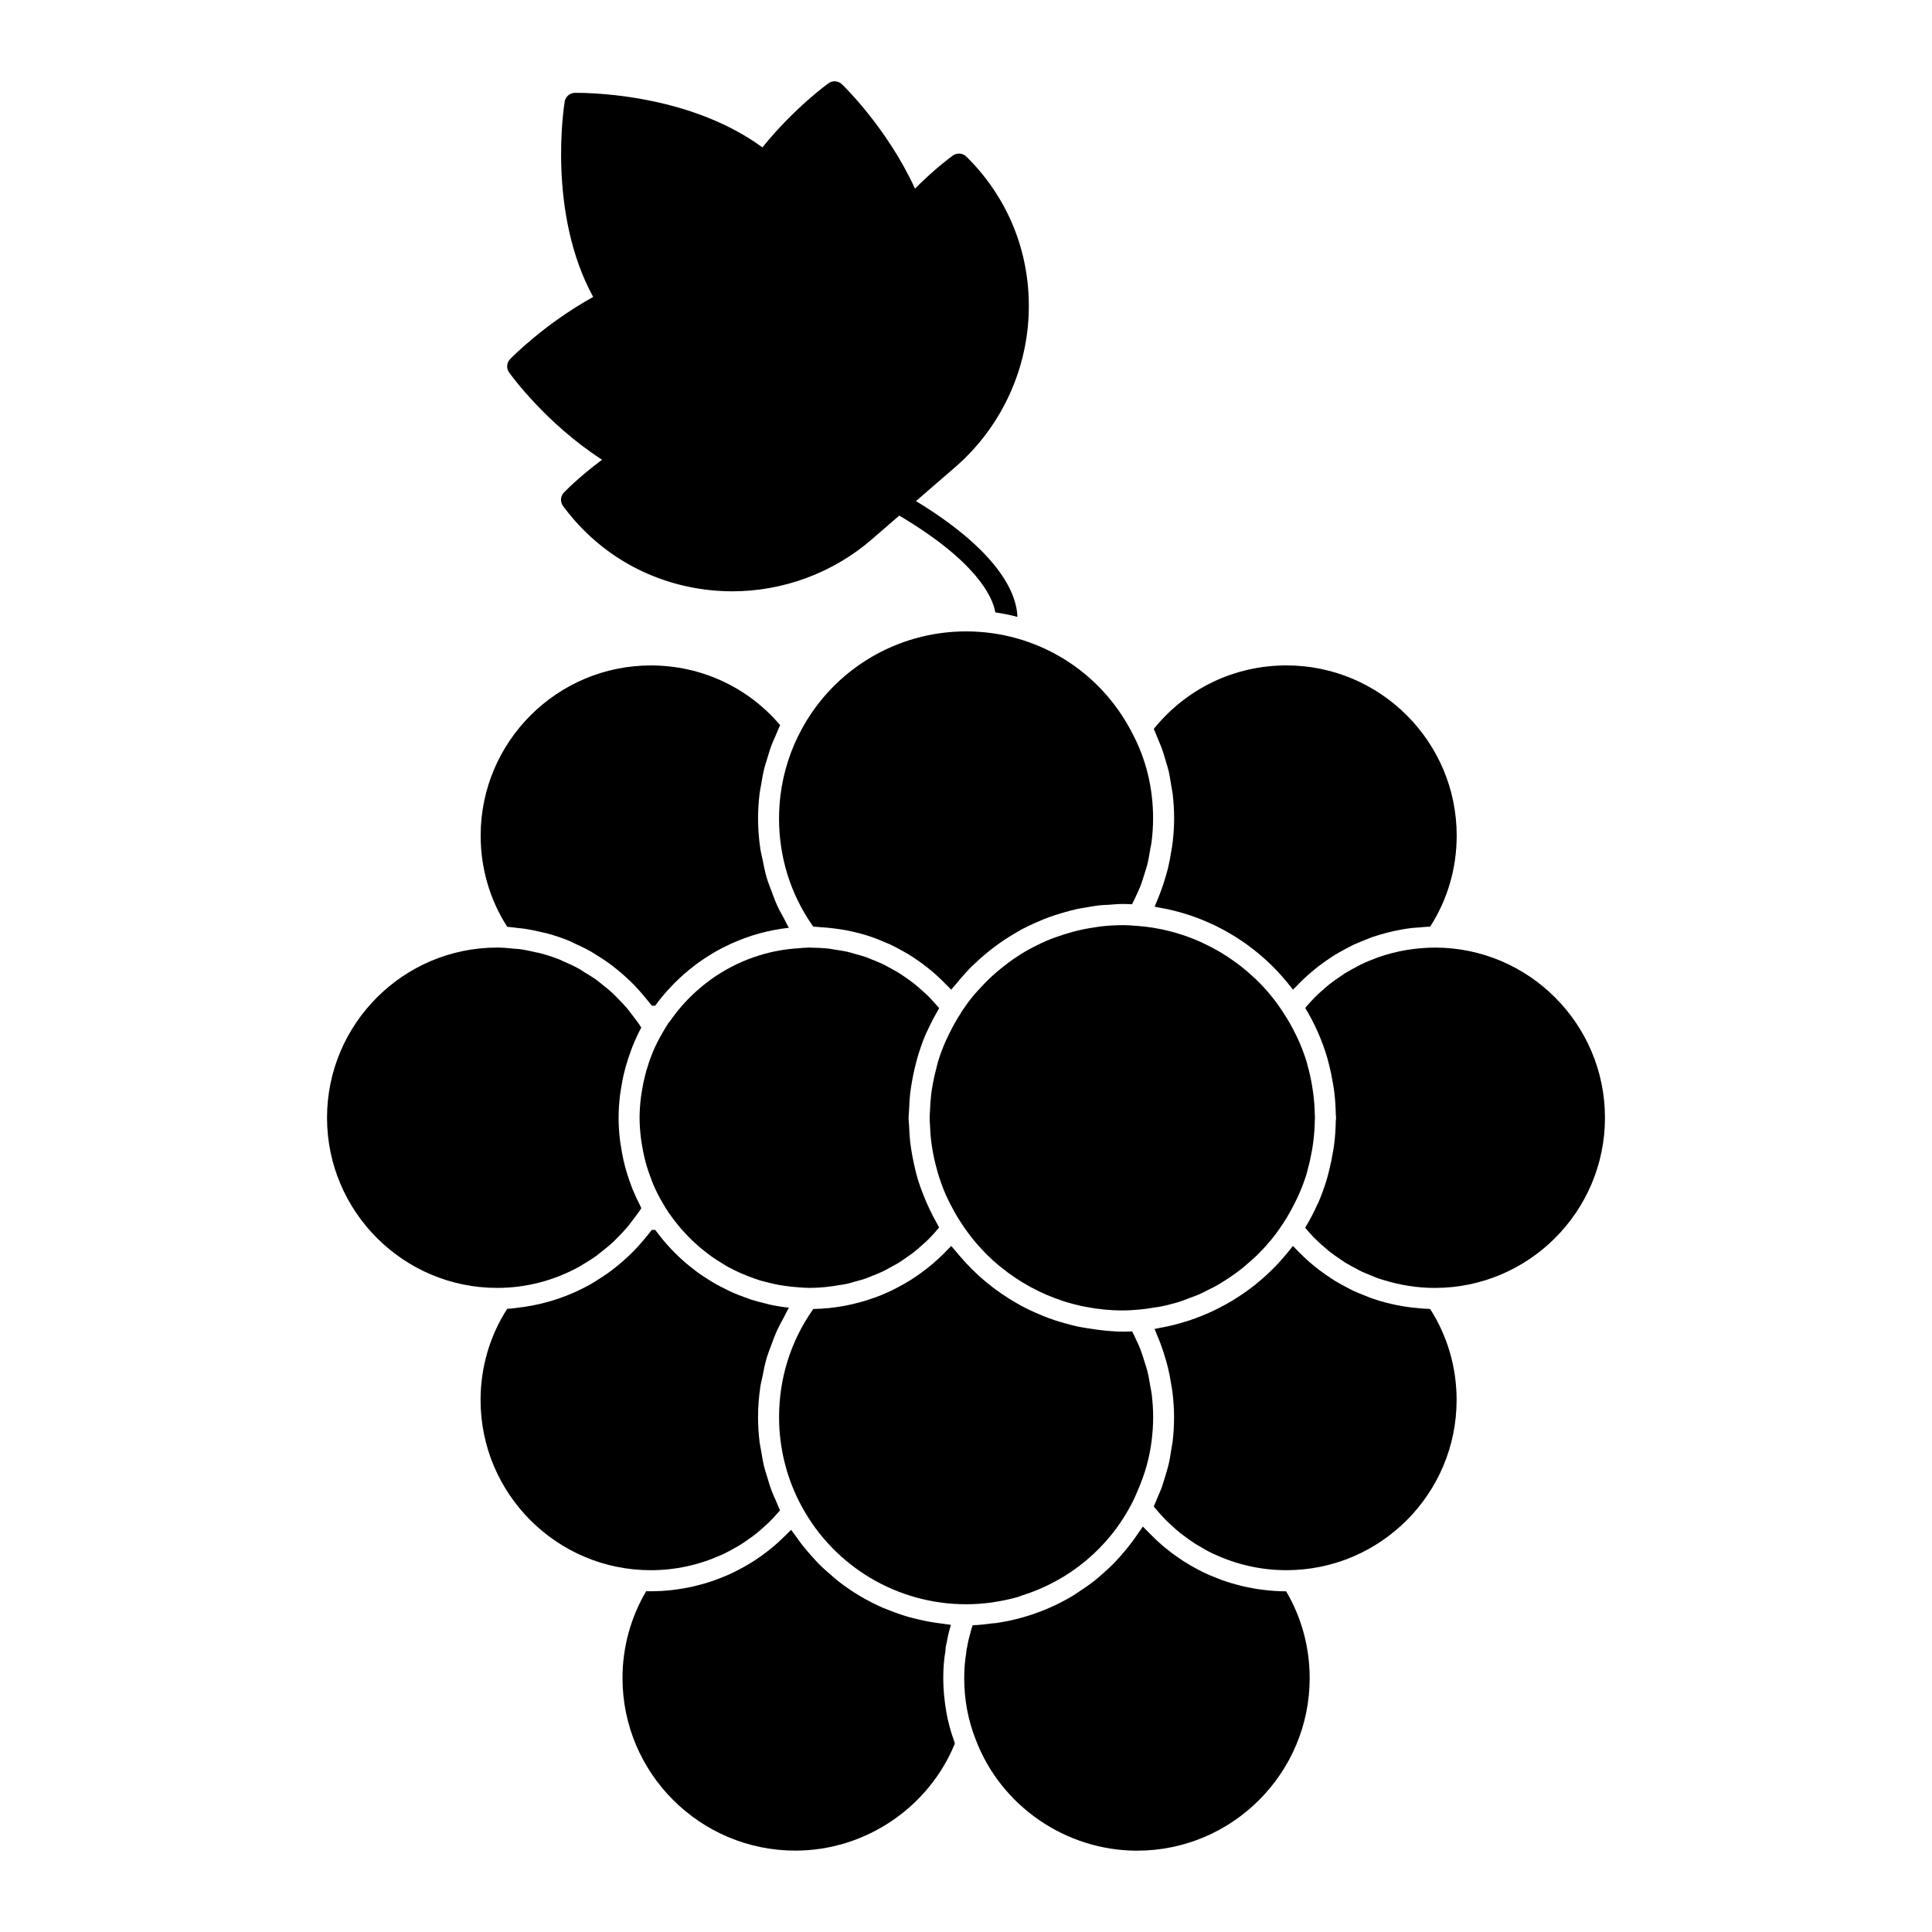
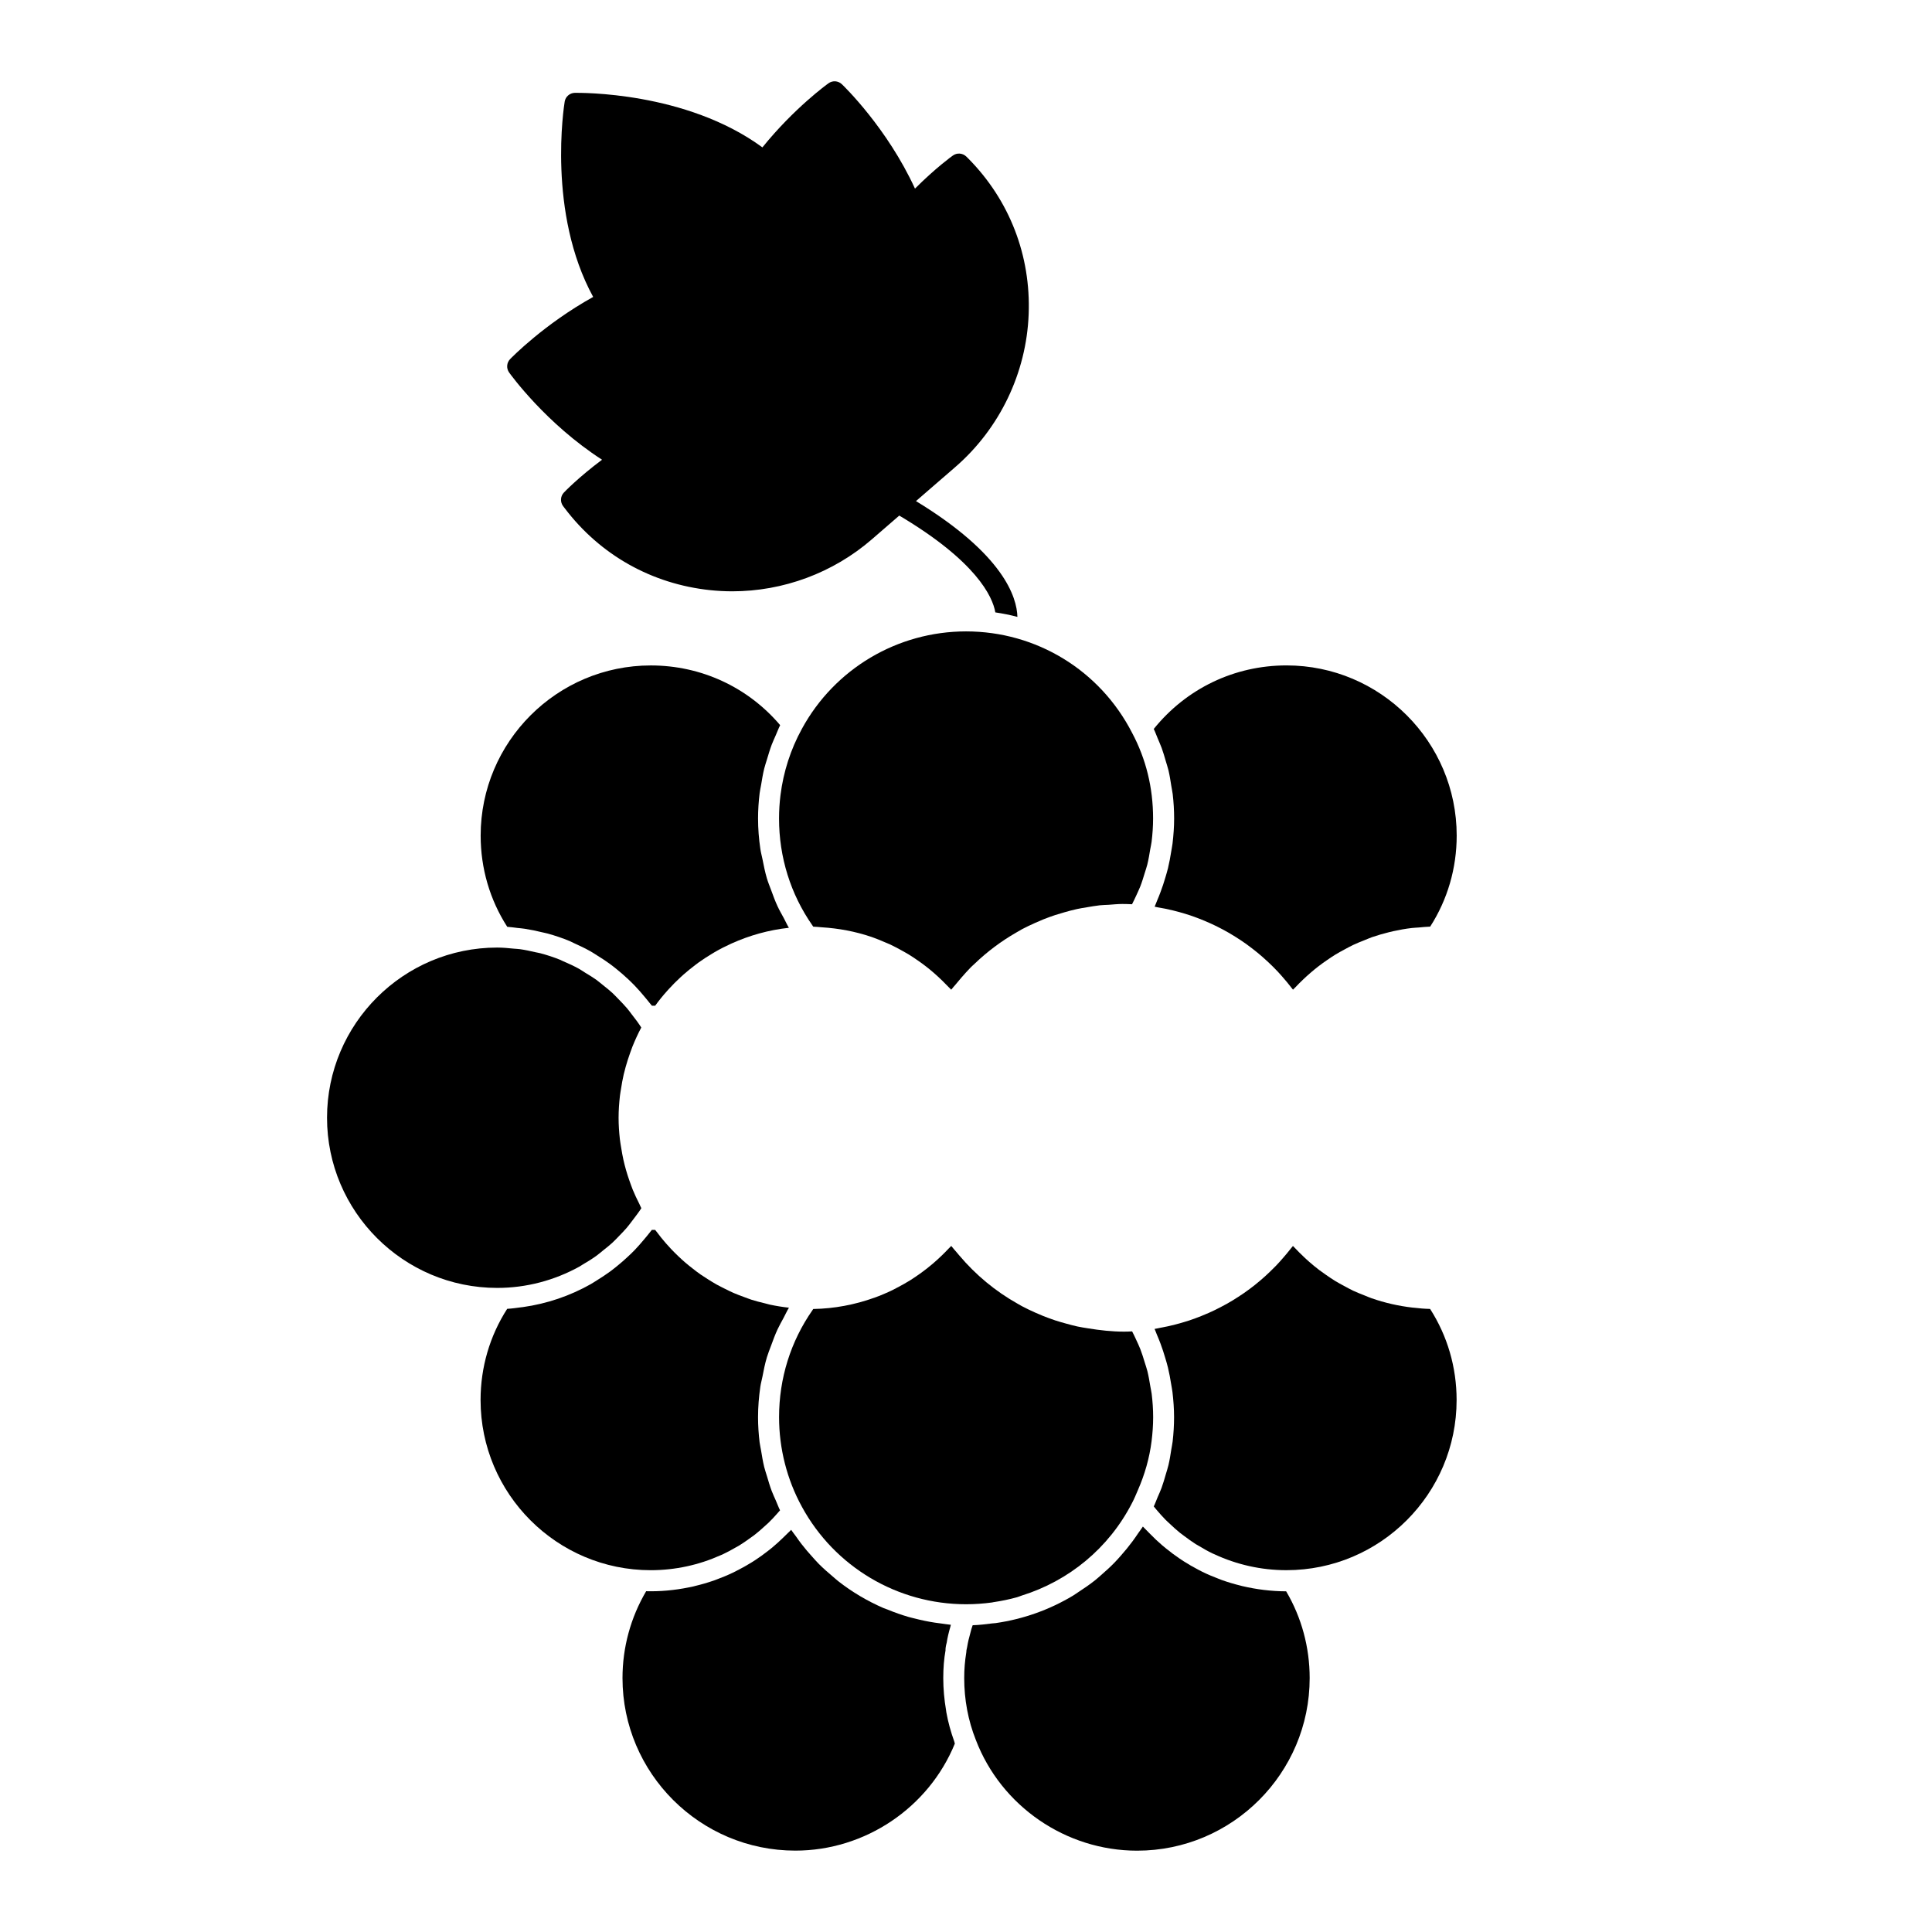
<svg xmlns="http://www.w3.org/2000/svg" fill="#000000" width="800px" height="800px" version="1.1" viewBox="144 144 512 512">
  <g>
-     <path d="m456.61 488.96c0.816-0.25 1.594-0.586 2.387-0.875 0.891-0.332 1.785-0.645 2.652-1.016 0.844-0.371 1.66-0.785 2.473-1.199 0.777-0.387 1.555-0.77 2.312-1.199 0.816-0.461 1.609-0.957 2.402-1.461 0.719-0.453 1.422-0.934 2.117-1.43 0.758-0.535 1.496-1.082 2.223-1.66 0.719-0.578 1.406-1.184 2.098-1.801 0.621-0.547 1.254-1.09 1.852-1.676 1.148-1.133 2.254-2.312 3.289-3.555 0.082-0.09 0.164-0.172 0.246-0.258 1.23-1.496 2.379-3.066 3.438-4.711 1.23-1.852 2.289-3.793 3.254-5.766 0.199-0.406 0.406-0.809 0.594-1.215 0.891-1.949 1.668-3.949 2.297-5.992 0.141-0.465 0.23-0.949 0.363-1.414 0.445-1.613 0.801-3.246 1.09-4.906 0.117-0.734 0.246-1.469 0.332-2.207 0.238-1.836 0.379-3.703 0.406-5.578 0.008-0.273 0.043-0.547 0.043-0.828 0-0.273-0.035-0.539-0.043-0.816-0.031-1.883-0.172-3.75-0.406-5.602-0.09-0.719-0.207-1.43-0.324-2.148-0.297-1.727-0.668-3.438-1.141-5.121-0.109-0.379-0.176-0.77-0.297-1.148-0.66-2.148-1.469-4.246-2.414-6.281-0.098-0.215-0.215-0.438-0.32-0.652-1-2.082-2.125-4.113-3.422-6.047-0.016-0.016-0.008-0.035-0.023-0.051-2.066-3.223-4.504-6.164-7.223-8.793-0.246-0.246-0.512-0.465-0.77-0.703-1.066-0.992-2.172-1.949-3.32-2.844-0.406-0.312-0.816-0.609-1.223-0.91-1.098-0.801-2.215-1.555-3.363-2.273-0.414-0.25-0.828-0.512-1.254-0.754-1.289-0.75-2.609-1.43-3.957-2.059-0.297-0.141-0.586-0.297-0.891-0.43-5.207-2.312-10.824-3.769-16.609-4.199-1.34-0.109-2.684-0.207-4.047-0.207-1.965 0.016-3.91 0.125-5.824 0.355-0.348 0.035-0.688 0.109-1.039 0.156-1.695 0.238-3.371 0.539-5.008 0.934-0.43 0.105-0.852 0.215-1.273 0.332-1.539 0.406-3.047 0.891-4.527 1.43-0.438 0.164-0.883 0.312-1.312 0.48-1.602 0.645-3.156 1.363-4.684 2.156-0.395 0.215-0.793 0.422-1.184 0.645-1.398 0.77-2.75 1.621-4.066 2.527-0.762 0.527-1.488 1.098-2.223 1.668-0.727 0.555-1.445 1.125-2.141 1.727-0.762 0.66-1.52 1.332-2.246 2.043-0.621 0.602-1.207 1.23-1.801 1.867-0.695 0.75-1.406 1.48-2.059 2.266-1.051 1.273-2.043 2.609-2.984 4-0.148 0.207-0.258 0.445-0.406 0.66-0.008 0.023 0 0.043-0.016 0.059-1.172 1.762-2.172 3.621-3.106 5.512-0.25 0.52-0.52 1.031-0.754 1.555-0.824 1.824-1.543 3.691-2.133 5.602-0.23 0.734-0.387 1.496-0.578 2.246-0.34 1.297-0.637 2.602-0.875 3.926-0.164 0.91-0.312 1.828-0.422 2.758-0.176 1.473-0.266 2.965-0.32 4.453-0.023 0.57-0.082 1.117-0.082 1.688 0 0.586 0.059 1.148 0.082 1.719 0.051 1.48 0.141 2.949 0.32 4.402 0.117 0.984 0.273 1.957 0.445 2.918 0.207 1.172 0.473 2.328 0.762 3.477 0.305 1.18 0.613 2.34 0.992 3.488 0.496 1.488 1.043 2.957 1.676 4.394 0.355 0.809 0.75 1.586 1.141 2.371 0.762 1.488 1.555 2.965 2.477 4.379 1.941 3.082 4.172 5.941 6.707 8.535 0.176 0.184 0.355 0.379 0.539 0.555 1.031 1.031 2.113 2.008 3.231 2.941 0.184 0.156 0.387 0.312 0.586 0.465 4.809 3.906 10.344 6.941 16.359 8.906 0.324 0.105 0.645 0.215 0.977 0.312 1.355 0.414 2.734 0.77 4.133 1.066 0.332 0.066 0.668 0.125 1.008 0.191 3.121 0.602 6.328 0.941 9.625 0.941 1.543 0 3.059-0.105 4.57-0.238 1.184-0.098 2.348-0.289 3.512-0.473 0.688-0.105 1.398-0.18 2.082-0.32 1.699-0.348 3.375-0.777 5.019-1.289" />
    <path d="m356.5 337.17c-2.973 5.41-4.891 11.379-5.66 17.531-0.258 2.051-0.387 4.121-0.387 6.203 0 10.246 3.051 20.047 8.832 28.324 0.074 0.117 0.148 0.23 0.238 0.348 0.754 0.016 1.488 0.109 2.238 0.164 4.504 0.281 8.891 1.105 13.062 2.512 0.043 0.016 0.082 0.023 0.117 0.035 1.191 0.406 2.356 0.902 3.512 1.395 0.52 0.223 1.043 0.422 1.547 0.66 0.969 0.453 1.902 0.969 2.844 1.48 0.668 0.371 1.34 0.734 1.992 1.133 0.816 0.496 1.609 1.031 2.387 1.578 0.742 0.512 1.461 1.031 2.164 1.578 0.688 0.535 1.363 1.09 2.023 1.66 0.762 0.66 1.496 1.34 2.223 2.043 0.57 0.555 1.133 1.113 1.684 1.695 0.246 0.266 0.527 0.504 0.762 0.77 0.363-0.48 0.777-0.898 1.156-1.363 0.473-0.594 0.957-1.156 1.453-1.727 0.836-0.957 1.668-1.91 2.555-2.809 0.34-0.348 0.719-0.668 1.074-1.008 3.32-3.188 6.992-5.926 10.941-8.203 0.535-0.305 1.059-0.629 1.602-0.926 1.098-0.586 2.215-1.098 3.34-1.609 0.711-0.324 1.43-0.637 2.156-0.934 1.082-0.43 2.172-0.836 3.281-1.199 0.816-0.266 1.645-0.512 2.477-0.742 1.098-0.312 2.184-0.609 3.305-0.852 0.867-0.191 1.758-0.324 2.637-0.473 1.133-0.184 2.254-0.395 3.406-0.52 0.762-0.082 1.555-0.09 2.332-0.133 1.207-0.082 2.406-0.215 3.629-0.215 0.969 0 1.809 0.031 2.578 0.074 0.406-0.785 0.785-1.586 1.156-2.394 0.34-0.762 0.711-1.52 1.023-2.305 0.453-1.156 0.809-2.34 1.172-3.527 0.23-0.762 0.504-1.52 0.695-2.289 0.332-1.332 0.555-2.688 0.777-4.051 0.117-0.668 0.281-1.32 0.363-1.984 0.25-2.051 0.395-4.121 0.395-6.195 0-8.137-1.875-15.773-5.578-22.707-8.527-16.582-25.375-26.859-43.988-26.859-18.172 0.004-34.848 9.902-43.516 25.84" />
    <path d="m281.14 389.92c0.645 0.066 1.289 0.117 1.926 0.215 1.562 0.238 3.098 0.555 4.625 0.934 0.496 0.125 1 0.207 1.48 0.34 1.977 0.547 3.926 1.207 5.816 1.992 0.379 0.164 0.742 0.371 1.117 0.535 1.48 0.66 2.949 1.371 4.371 2.164 0.637 0.363 1.246 0.77 1.867 1.164 1.125 0.688 2.231 1.414 3.305 2.199 0.637 0.465 1.246 0.957 1.859 1.453 1.016 0.824 2 1.676 2.949 2.57 0.555 0.527 1.105 1.051 1.637 1.602 0.992 1.023 1.926 2.098 2.836 3.199 0.398 0.496 0.824 0.969 1.207 1.48 0.199 0.258 0.43 0.496 0.629 0.762 0.332 0.008 0.609 0.008 0.859 0 0.992-1.363 2.043-2.676 3.172-3.926 0.148-0.172 0.312-0.34 0.465-0.512 0.965-1.059 1.973-2.082 3.031-3.051 0.273-0.25 0.547-0.504 0.828-0.754 1.008-0.891 2.051-1.734 3.125-2.543 0.305-0.23 0.602-0.461 0.91-0.688 1.148-0.816 2.332-1.586 3.551-2.312 0.246-0.141 0.465-0.297 0.711-0.43 1.398-0.809 2.832-1.543 4.312-2.215 0.059-0.023 0.117-0.059 0.184-0.082 4.719-2.125 9.801-3.562 15.152-4.141-0.512-0.836-0.898-1.734-1.363-2.594-0.562-1.031-1.148-2.043-1.645-3.113-0.652-1.398-1.172-2.844-1.703-4.289-0.387-1.043-0.809-2.059-1.125-3.121-0.496-1.676-0.828-3.387-1.172-5.106-0.176-0.898-0.43-1.77-0.555-2.684-0.395-2.652-0.609-5.348-0.609-8.074 0-2.231 0.148-4.461 0.414-6.66 0.09-0.742 0.266-1.461 0.387-2.191 0.246-1.461 0.473-2.918 0.828-4.348 0.207-0.852 0.504-1.676 0.75-2.512 0.387-1.289 0.762-2.57 1.238-3.832 0.324-0.852 0.719-1.676 1.082-2.519 0.395-0.883 0.719-1.793 1.156-2.66-8.566-10.082-20.953-15.824-34.273-15.824-24.863 0-45.098 20.227-45.098 45.098 0 8.668 2.43 16.996 7.047 24.168 0.914 0.055 1.812 0.203 2.715 0.305" />
    <path d="m356.5 543.29c8.676 15.945 25.352 25.852 43.527 25.852 2.32 0 4.625-0.164 6.875-0.473 0.117-0.023 0.238-0.059 0.355-0.074 2.125-0.312 4.223-0.742 6.269-1.312 0.43-0.117 0.828-0.312 1.254-0.445 12.441-3.875 23.043-12.516 29.215-24.516 0.008-0.016 0.016-0.031 0.023-0.043 0.586-1.105 1.051-2.258 1.547-3.406 1.801-4.125 3.051-8.445 3.617-12.965 0.258-2.074 0.414-4.188 0.414-6.336 0-2.074-0.141-4.141-0.391-6.188-0.09-0.68-0.25-1.34-0.363-2.016-0.223-1.348-0.445-2.695-0.777-4.023-0.199-0.785-0.473-1.547-0.711-2.328-0.355-1.172-0.711-2.34-1.156-3.481-0.312-0.809-0.688-1.578-1.043-2.356-0.355-0.801-0.734-1.578-1.133-2.348-0.695 0.035-1.395 0.066-2.098 0.066-3.266 0-6.453-0.363-9.586-0.875-0.965-0.156-1.926-0.297-2.875-0.504-1.031-0.223-2.023-0.504-3.023-0.777-0.941-0.258-1.883-0.527-2.809-0.828-1.074-0.355-2.133-0.75-3.18-1.164-0.734-0.297-1.453-0.609-2.172-0.926-1.18-0.535-2.34-1.074-3.477-1.684-0.398-0.215-0.777-0.445-1.172-0.668-5.852-3.289-11.078-7.617-15.469-12.832-0.207-0.246-0.414-0.48-0.613-0.727-0.473-0.586-1.008-1.117-1.461-1.727-0.223 0.25-0.465 0.461-0.688 0.695-0.586 0.629-1.184 1.223-1.793 1.816-0.758 0.734-1.535 1.445-2.328 2.125-0.555 0.473-1.109 0.934-1.684 1.379-0.949 0.742-1.918 1.438-2.906 2.113-0.48 0.32-0.965 0.645-1.453 0.957-1.199 0.75-2.43 1.43-3.684 2.074-0.332 0.172-0.652 0.355-0.984 0.52-1.617 0.777-3.262 1.48-4.949 2.082l-0.008-0.004c-5.098 1.824-10.508 2.859-16.094 2.957-0.066 0.098-0.133 0.199-0.191 0.289-5.816 8.328-8.867 18.129-8.867 28.375 0 8.312 2.09 16.516 6.039 23.723" />
    <path d="m451.84 342.18c0.422 1.148 0.754 2.32 1.098 3.496 0.246 0.836 0.527 1.668 0.734 2.519 0.312 1.34 0.52 2.703 0.734 4.074 0.109 0.727 0.281 1.438 0.371 2.172 0.246 2.117 0.379 4.273 0.379 6.461 0 2.231-0.164 4.445-0.422 6.637-0.09 0.727-0.246 1.438-0.355 2.156-0.238 1.469-0.496 2.918-0.844 4.356-0.199 0.824-0.445 1.629-0.684 2.445-0.387 1.312-0.801 2.594-1.281 3.859-0.305 0.824-0.629 1.629-0.977 2.438-0.215 0.488-0.371 1.008-0.602 1.488 0.258 0.035 0.512 0.117 0.777 0.164 1.305 0.215 2.602 0.473 3.867 0.777 0.539 0.125 1.074 0.266 1.609 0.414 1.238 0.332 2.453 0.703 3.66 1.117 0.535 0.184 1.059 0.387 1.594 0.586 1.172 0.453 2.332 0.926 3.469 1.453 0.535 0.246 1.066 0.504 1.594 0.762 1.082 0.539 2.148 1.105 3.191 1.711 0.555 0.324 1.098 0.66 1.645 1 0.977 0.613 1.949 1.254 2.891 1.926 0.555 0.398 1.09 0.809 1.637 1.23 0.895 0.688 1.777 1.406 2.629 2.156 0.504 0.438 0.992 0.883 1.473 1.332 0.883 0.828 1.75 1.684 2.578 2.562 0.355 0.387 0.711 0.77 1.059 1.172 0.965 1.082 1.875 2.191 2.758 3.34 0.074 0.098 0.164 0.184 0.238 0.289 0.215-0.238 0.453-0.438 0.668-0.668 0.637-0.688 1.305-1.34 1.977-1.984 0.66-0.629 1.324-1.246 2.023-1.836 0.684-0.594 1.379-1.164 2.09-1.711 0.742-0.57 1.496-1.113 2.266-1.637 0.719-0.496 1.438-0.984 2.18-1.438 0.828-0.504 1.684-0.969 2.543-1.43 0.727-0.387 1.445-0.793 2.188-1.141 0.965-0.461 1.965-0.852 2.957-1.246 0.676-0.266 1.34-0.57 2.031-0.816 1.469-0.504 2.965-0.934 4.484-1.312 0.398-0.098 0.793-0.191 1.191-0.281 1.602-0.355 3.223-0.645 4.867-0.836 0.613-0.074 1.246-0.09 1.867-0.141 1.008-0.082 2.008-0.207 3.023-0.23 4.602-7.164 7.023-15.477 7.023-24.125 0-24.871-20.234-45.098-45.098-45.098-13.801 0-26.531 6.113-35.184 16.84 0.395 0.793 0.676 1.629 1.023 2.438 0.348 0.863 0.738 1.691 1.059 2.559" />
-     <path d="m385.21 433.71c0.125-1.051 0.305-2.082 0.48-3.121 0.207-1.23 0.461-2.445 0.758-3.652 0.238-0.969 0.461-1.949 0.75-2.91 0.602-2 1.281-3.973 2.09-5.875 0.184-0.414 0.398-0.816 0.594-1.23 0.836-1.836 1.77-3.609 2.785-5.336 0.082-0.133 0.133-0.273 0.215-0.406-0.414-0.488-0.824-0.969-1.246-1.438-0.496-0.539-0.984-1.082-1.488-1.594-0.711-0.711-1.461-1.371-2.207-2.023-0.496-0.438-0.992-0.891-1.512-1.305-0.809-0.645-1.66-1.23-2.504-1.824-0.52-0.348-1.016-0.727-1.543-1.051-0.891-0.555-1.809-1.051-2.734-1.547-0.539-0.281-1.066-0.602-1.617-0.859-0.941-0.453-1.918-0.836-2.883-1.223-0.578-0.23-1.133-0.48-1.719-0.688-0.977-0.34-1.984-0.602-3-0.875-0.602-0.172-1.191-0.371-1.801-0.512-1.051-0.238-2.125-0.387-3.199-0.547-0.594-0.09-1.172-0.223-1.762-0.289-1.52-0.172-3.059-0.25-4.617-0.266-0.156 0-0.312-0.023-0.469-0.023-0.785 0-1.555 0.082-2.332 0.117-0.051 0.008-0.098 0.035-0.148 0.043-8.566 0.398-16.773 3.34-23.648 8.246-0.199 0.148-0.406 0.312-0.613 0.461-1.125 0.836-2.215 1.727-3.266 2.668-0.191 0.172-0.387 0.348-0.578 0.527-2.422 2.254-4.617 4.766-6.504 7.543-0.066 0.109-0.176 0.172-0.266 0.266-0.609 0.895-1.148 1.844-1.695 2.785-0.965 1.637-1.816 3.336-2.555 5.09-0.051 0.133-0.098 0.273-0.148 0.406-0.609 1.48-1.109 3-1.555 4.543-0.156 0.539-0.289 1.09-0.422 1.637-0.312 1.246-0.555 2.504-0.754 3.777-0.082 0.527-0.18 1.051-0.246 1.594-0.215 1.785-0.355 3.578-0.355 5.394 0 1.793 0.141 3.551 0.34 5.297 0.082 0.684 0.199 1.348 0.312 2.023 0.172 1.043 0.371 2.074 0.613 3.098 0.176 0.762 0.363 1.527 0.586 2.273 0.312 1.074 0.688 2.125 1.09 3.18 0.246 0.637 0.461 1.297 0.734 1.918 0.629 1.453 1.34 2.875 2.133 4.266 0.645 1.148 1.324 2.266 2.059 3.348 0.043 0.043 0.105 0.074 0.133 0.133 0.902 1.332 1.898 2.602 2.934 3.816 0.281 0.324 0.586 0.645 0.883 0.969 0.727 0.809 1.488 1.586 2.273 2.332 0.488 0.473 0.992 0.926 1.512 1.379 0.652 0.562 1.324 1.113 2.016 1.637 0.594 0.461 1.18 0.918 1.801 1.348 0.695 0.488 1.43 0.934 2.156 1.379 0.613 0.379 1.223 0.785 1.859 1.133 1.156 0.637 2.348 1.207 3.562 1.742 0.539 0.238 1.098 0.453 1.652 0.676 1.133 0.445 2.281 0.867 3.453 1.223 0.496 0.148 1.016 0.25 1.52 0.387 1.105 0.289 2.215 0.562 3.348 0.762 0.438 0.082 0.875 0.141 1.32 0.207 1.332 0.199 2.668 0.355 4.023 0.43 0.926 0.059 1.844 0.141 2.785 0.141 2.734 0 5.418-0.305 8.047-0.777 0.613-0.105 1.246-0.18 1.844-0.312 0.727-0.164 1.43-0.395 2.141-0.594 0.902-0.246 1.816-0.473 2.695-0.777 0.719-0.25 1.406-0.562 2.117-0.844 0.828-0.332 1.66-0.652 2.469-1.039 0.711-0.34 1.402-0.734 2.09-1.113 0.762-0.414 1.527-0.816 2.266-1.266 0.652-0.414 1.281-0.867 1.918-1.312 0.734-0.512 1.473-1.023 2.18-1.578 0.562-0.445 1.105-0.934 1.645-1.406 0.742-0.645 1.469-1.289 2.164-1.984 0.453-0.453 0.891-0.934 1.324-1.398 0.473-0.52 0.926-1.059 1.379-1.602-0.184-0.305-0.312-0.637-0.488-0.941-0.727-1.258-1.387-2.555-2.016-3.875-0.629-1.305-1.199-2.629-1.727-3.984-0.496-1.281-0.977-2.57-1.387-3.898-0.332-1.098-0.594-2.207-0.852-3.32-0.258-1.09-0.488-2.191-0.68-3.305-0.191-1.098-0.379-2.18-0.504-3.289-0.164-1.414-0.238-2.867-0.297-4.32-0.023-0.727-0.141-1.43-0.141-2.164 0-0.719 0.117-1.414 0.141-2.133 0.055-1.457 0.129-2.926 0.289-4.363" />
    <path d="m518.62 490.55c-0.098-0.008-0.191-0.008-0.289-0.023-3.742-0.438-7.379-1.266-10.855-2.481-0.645-0.223-1.258-0.504-1.891-0.754-1.016-0.398-2.043-0.801-3.031-1.266-0.809-0.387-1.578-0.816-2.363-1.238-0.77-0.414-1.539-0.828-2.289-1.281-0.852-0.52-1.668-1.082-2.481-1.645-0.629-0.438-1.258-0.883-1.875-1.34-0.852-0.652-1.676-1.332-2.488-2.039-0.52-0.445-1.016-0.91-1.52-1.387-0.836-0.785-1.645-1.594-2.438-2.438-0.141-0.164-0.312-0.297-0.453-0.461-0.199 0.266-0.43 0.496-0.629 0.762-0.629 0.801-1.281 1.594-1.957 2.363-0.621 0.727-1.254 1.422-1.91 2.113-0.527 0.539-1.059 1.074-1.609 1.594-0.816 0.785-1.637 1.543-2.496 2.266-0.488 0.422-0.984 0.824-1.488 1.23-0.934 0.734-1.875 1.445-2.844 2.117-0.52 0.363-1.043 0.711-1.578 1.051-0.984 0.645-1.984 1.258-3.008 1.828-0.578 0.324-1.164 0.637-1.758 0.941-1.023 0.535-2.051 1.031-3.106 1.496-0.629 0.281-1.266 0.539-1.91 0.801-1.051 0.422-2.117 0.816-3.199 1.18-0.676 0.215-1.348 0.422-2.039 0.621-1.082 0.312-2.172 0.602-3.273 0.844-0.727 0.164-1.461 0.305-2.199 0.445-0.555 0.098-1.105 0.25-1.668 0.332 0.23 0.488 0.395 1 0.602 1.488 0.348 0.809 0.676 1.613 0.984 2.438 0.473 1.266 0.891 2.555 1.273 3.859 0.238 0.816 0.488 1.621 0.684 2.453 0.348 1.43 0.609 2.883 0.844 4.348 0.117 0.719 0.266 1.43 0.355 2.156 0.258 2.191 0.422 4.41 0.422 6.637 0 2.191-0.133 4.34-0.379 6.469-0.082 0.711-0.246 1.398-0.355 2.113-0.215 1.395-0.43 2.777-0.754 4.133-0.191 0.828-0.473 1.637-0.703 2.445-0.348 1.207-0.695 2.414-1.125 3.594-0.312 0.844-0.695 1.66-1.051 2.488-0.348 0.809-0.629 1.637-1.016 2.422 0.273 0.348 0.562 0.684 0.852 1.023 0.734 0.852 1.473 1.703 2.262 2.496 0.387 0.395 0.793 0.754 1.199 1.133 0.859 0.809 1.727 1.613 2.644 2.348 0.348 0.281 0.719 0.535 1.082 0.809 1.008 0.754 2.023 1.504 3.082 2.172 0.281 0.18 0.578 0.324 0.867 0.496 1.172 0.711 2.356 1.387 3.586 1.977 0.156 0.074 0.324 0.133 0.48 0.207 5.883 2.742 12.367 4.231 19.109 4.231 24.871 0 45.098-20.234 45.098-45.098 0-8.652-2.422-16.965-7.023-24.137-1.477-0.027-2.93-0.168-4.375-0.332" />
    <path d="m473.21 564.33c-0.148-0.031-0.289-0.082-0.43-0.117-1.688-0.414-3.348-0.902-4.981-1.488-0.32-0.109-0.621-0.246-0.934-0.363-1.445-0.547-2.867-1.148-4.254-1.828-0.379-0.184-0.754-0.395-1.133-0.586-1.289-0.676-2.547-1.398-3.777-2.188-0.398-0.25-0.793-0.52-1.184-0.785-1.18-0.801-2.32-1.652-3.43-2.555-0.387-0.305-0.762-0.613-1.141-0.941-1.09-0.934-2.133-1.926-3.141-2.965-0.348-0.348-0.695-0.688-1.031-1.043-0.289-0.32-0.613-0.594-0.898-0.918-0.387 0.621-0.852 1.18-1.258 1.785-0.48 0.719-0.969 1.422-1.48 2.113-0.957 1.289-1.957 2.519-3.008 3.703-0.539 0.613-1.082 1.238-1.652 1.824-1.148 1.191-2.371 2.312-3.625 3.394-0.547 0.473-1.074 0.957-1.637 1.406-1.445 1.148-2.965 2.191-4.512 3.191-0.445 0.281-0.859 0.602-1.305 0.867-6.231 3.75-13.195 6.254-20.559 7.305-0.312 0.043-0.621 0.043-0.934 0.082-1.703 0.215-3.402 0.43-5.141 0.48-0.008 0.023-0.016 0.051-0.023 0.074-0.238 0.676-0.406 1.207-0.527 1.75-0.414 1.453-0.711 2.695-0.926 4.023-0.156 0.602-0.207 0.977-0.207 1.297-0.387 2.402-0.555 4.551-0.555 6.867 0 5.719 1.031 11.223 3.074 16.367 6.707 17.582 23.879 29.367 42.742 29.367 25.219 0 45.734-20.523 45.734-45.734 0-8.156-2.148-16.07-6.231-22.996-3.977-0.012-7.875-0.508-11.641-1.391" />
-     <path d="m524.38 395.12c-5.281 0.016-10.387 0.898-15.168 2.578-0.09 0.031-0.164 0.066-0.25 0.098-1.469 0.535-2.906 1.133-4.312 1.809-0.305 0.148-0.602 0.324-0.902 0.48-1.156 0.594-2.297 1.215-3.41 1.902-0.406 0.258-0.801 0.547-1.199 0.824-0.969 0.652-1.934 1.328-2.852 2.051-0.43 0.34-0.836 0.719-1.258 1.066-0.859 0.742-1.703 1.488-2.512 2.297-0.398 0.395-0.785 0.824-1.172 1.238-0.496 0.535-0.969 1.09-1.445 1.652 2.477 4.098 4.453 8.52 5.832 13.211 0.199 0.668 0.348 1.348 0.527 2.023 0.387 1.535 0.711 3.09 0.965 4.668 0.141 0.809 0.281 1.613 0.379 2.43 0.23 1.891 0.355 3.801 0.387 5.734 0.008 0.34 0.074 0.68 0.074 1.031 0 0.348-0.066 0.688-0.074 1.039-0.031 1.934-0.156 3.836-0.387 5.711-0.098 0.844-0.246 1.676-0.387 2.504-0.25 1.527-0.562 3.023-0.934 4.504-0.184 0.75-0.355 1.496-0.578 2.238-0.629 2.141-1.371 4.238-2.238 6.277-0.109 0.246-0.246 0.488-0.363 0.734-0.898 2.016-1.918 3.949-3.039 5.832-0.066 0.098-0.105 0.207-0.164 0.312 0.586 0.688 1.156 1.395 1.777 2.039 0.215 0.223 0.422 0.453 0.637 0.676 0.965 0.965 1.965 1.859 2.992 2.727 0.289 0.238 0.57 0.496 0.859 0.734 0.957 0.754 1.949 1.445 2.949 2.125 0.422 0.281 0.828 0.586 1.258 0.852 0.859 0.539 1.762 1.016 2.652 1.488 0.621 0.324 1.223 0.68 1.852 0.977 0.668 0.32 1.363 0.578 2.043 0.859 0.898 0.371 1.777 0.762 2.691 1.074 0.32 0.105 0.66 0.18 0.977 0.281 4.356 1.363 8.934 2.117 13.648 2.117 24.871 0 45.098-20.234 45.098-45.098 0.008-24.828-20.145-45.023-44.953-45.098" />
    <path d="m394.79 597.77c-0.035-0.191-0.043-0.387-0.082-0.586-0.465-2.769-0.734-5.594-0.734-8.477 0-2.644 0.199-5.113 0.602-7.352-0.043-0.348 0.082-1.246 0.312-2.031 0.184-1.246 0.527-2.703 0.957-4.172 0.035-0.184 0.082-0.379 0.141-0.57-0.852-0.066-1.676-0.238-2.512-0.332-0.586-0.074-1.172-0.148-1.762-0.238-1.801-0.273-3.57-0.645-5.328-1.098-0.547-0.141-1.098-0.258-1.629-0.414-1.852-0.535-3.66-1.18-5.438-1.902-0.395-0.156-0.793-0.281-1.18-0.445-4.266-1.852-8.285-4.223-11.949-7.09-0.535-0.406-1.016-0.875-1.527-1.297-1.246-1.043-2.469-2.125-3.625-3.273-0.578-0.586-1.125-1.207-1.684-1.824-1.023-1.117-2-2.266-2.934-3.477-0.512-0.66-1-1.34-1.48-2.039-0.414-0.586-0.883-1.125-1.273-1.734-0.289 0.32-0.613 0.594-0.918 0.895-0.324 0.34-0.668 0.66-1 0.984-1.008 0.984-2.039 1.934-3.117 2.832-0.355 0.289-0.719 0.57-1.082 0.859-1.109 0.867-2.258 1.695-3.43 2.469-0.363 0.23-0.727 0.465-1.09 0.688-1.238 0.762-2.504 1.473-3.801 2.117-0.332 0.172-0.668 0.348-1.016 0.512-1.387 0.668-2.809 1.254-4.254 1.785-0.273 0.098-0.539 0.207-0.809 0.305-1.629 0.562-3.289 1.043-4.981 1.445-0.098 0.023-0.199 0.051-0.297 0.082-3.695 0.836-7.496 1.312-11.387 1.312-0.43 0-0.844 0-1.246-0.016-4.113 6.988-6.269 14.906-6.269 23.012 0 25.219 20.543 45.734 45.809 45.734 18.465 0 35.32-11.352 42.262-28.355-0.066-0.184-0.09-0.379-0.148-0.562-0.902-2.504-1.629-5.09-2.102-7.746" />
    <path d="m297.5 479.69c0.312-0.172 0.594-0.379 0.895-0.555 1.246-0.727 2.477-1.488 3.644-2.328 0.629-0.453 1.215-0.969 1.816-1.453 0.809-0.645 1.621-1.273 2.387-1.977 0.66-0.609 1.266-1.258 1.898-1.91 0.652-0.676 1.312-1.34 1.926-2.059 0.578-0.676 1.105-1.395 1.637-2.098 0.77-1.031 1.57-2.031 2.258-3.125-0.207-0.379-0.348-0.777-0.539-1.164-0.613-1.199-1.191-2.414-1.711-3.676-0.34-0.828-0.629-1.688-0.934-2.535-0.312-0.898-0.609-1.801-0.867-2.719-0.25-0.902-0.496-1.801-0.695-2.719-0.23-1.016-0.406-2.059-0.578-3.106-0.125-0.785-0.273-1.562-0.363-2.356-0.207-1.875-0.34-3.769-0.34-5.699 0-1.965 0.141-3.891 0.355-5.793 0.066-0.594 0.184-1.18 0.273-1.77 0.199-1.32 0.43-2.621 0.727-3.906 0.156-0.668 0.332-1.32 0.512-1.977 0.348-1.258 0.75-2.488 1.184-3.711 0.207-0.562 0.395-1.117 0.613-1.676 0.703-1.734 1.473-3.438 2.348-5.074-0.762-1.215-1.629-2.34-2.504-3.461-0.422-0.555-0.828-1.125-1.281-1.652-0.727-0.852-1.512-1.652-2.289-2.453-0.527-0.535-1.039-1.098-1.586-1.602-0.793-0.734-1.637-1.387-2.473-2.059-0.609-0.48-1.184-0.992-1.816-1.445-0.898-0.645-1.852-1.207-2.801-1.785-0.613-0.379-1.199-0.801-1.828-1.148-1.34-0.734-2.734-1.379-4.148-1.977-0.258-0.109-0.512-0.258-0.785-0.371-1.695-0.684-3.438-1.254-5.215-1.727-0.438-0.117-0.898-0.18-1.34-0.281-1.355-0.32-2.727-0.613-4.121-0.809-0.527-0.074-1.066-0.082-1.602-0.133-1.461-0.148-2.91-0.289-4.394-0.289-24.863 0-45.098 20.227-45.098 45.098 0 24.863 20.234 45.098 45.098 45.098 7.711 0.004 15.172-2.004 21.738-5.621" />
    <path d="m334.96 556.16c0.172-0.074 0.34-0.141 0.512-0.215 1.191-0.555 2.34-1.184 3.481-1.844 0.289-0.164 0.586-0.312 0.867-0.48 1.039-0.629 2.031-1.332 3.016-2.043 0.355-0.258 0.719-0.504 1.066-0.77 0.91-0.695 1.777-1.461 2.629-2.238 0.379-0.34 0.77-0.668 1.133-1.023 0.801-0.77 1.547-1.586 2.289-2.422 0.258-0.289 0.52-0.578 0.77-0.875-0.414-0.824-0.727-1.695-1.098-2.543-0.387-0.875-0.785-1.727-1.125-2.617-0.465-1.23-0.836-2.488-1.207-3.758-0.258-0.859-0.555-1.695-0.77-2.562-0.348-1.43-0.586-2.883-0.824-4.336-0.117-0.734-0.297-1.461-0.395-2.199-0.266-2.207-0.414-4.438-0.414-6.668 0-2.727 0.223-5.422 0.609-8.074 0.125-0.883 0.379-1.734 0.547-2.609 0.332-1.758 0.684-3.504 1.191-5.199 0.305-1.016 0.703-1.977 1.066-2.965 0.547-1.512 1.105-3.023 1.785-4.481 0.473-1.016 1.031-1.984 1.562-2.973 0.488-0.902 0.898-1.844 1.43-2.711-1.719-0.191-3.406-0.461-5.066-0.816-0.48-0.105-0.949-0.258-1.422-0.371-1.164-0.281-2.328-0.57-3.461-0.934-0.711-0.23-1.398-0.512-2.106-0.77-0.875-0.324-1.758-0.645-2.609-1.016-0.785-0.34-1.543-0.727-2.312-1.109-0.734-0.363-1.469-0.719-2.184-1.125-0.793-0.438-1.555-0.926-2.328-1.406-0.652-0.414-1.297-0.824-1.934-1.258-0.75-0.527-1.469-1.074-2.184-1.645-0.621-0.488-1.246-0.977-1.836-1.488-0.645-0.555-1.273-1.125-1.891-1.719-0.676-0.637-1.324-1.297-1.965-1.973-0.461-0.496-0.918-0.984-1.355-1.496-0.852-0.969-1.652-1.984-2.422-3.016-0.125-0.172-0.266-0.312-0.379-0.473-0.281-0.023-0.602-0.016-0.867-0.016-0.164 0.23-0.355 0.422-0.52 0.645-0.504 0.668-1.051 1.289-1.578 1.926-0.793 0.949-1.602 1.875-2.445 2.762-0.613 0.637-1.246 1.238-1.891 1.836-0.891 0.836-1.809 1.629-2.758 2.402-0.637 0.512-1.266 1.023-1.926 1.504-1.133 0.828-2.305 1.594-3.496 2.328-0.527 0.32-1.023 0.668-1.555 0.965-5.551 3.141-11.652 5.215-18.035 6.106-0.133 0.016-0.273 0.023-0.406 0.043-1.246 0.164-2.477 0.348-3.734 0.414-4.617 7.172-7.055 15.5-7.055 24.168 0 24.871 20.234 45.098 45.098 45.098 6.512-0.004 12.777-1.391 18.5-3.961" />
    <path d="m303.55 265.83c-6.231 4.66-9.934 8.504-10.113 8.699-0.934 0.977-1.023 2.481-0.23 3.57l0.469 0.613c9.363 12.359 23.059 20.062 38.562 21.688 1.941 0.199 3.883 0.305 5.816 0.305 13.5 0 26.723-4.875 37-13.781l7.262-6.289c20.309 12.055 24.738 21.406 25.457 25.656 2 0.297 3.934 0.676 5.852 1.191-0.141-5.246-3.66-16.543-26.879-30.688l10.426-9.031c11.75-10.18 18.832-24.922 19.434-40.453 0.609-15.574-5.059-30.23-15.965-41.27l-0.594-0.586c-0.965-0.902-2.438-1.016-3.519-0.238-0.215 0.148-4.551 3.262-10.047 8.766-7.379-16.078-18.855-27.168-19.375-27.664-0.977-0.926-2.453-1.039-3.543-0.25-0.391 0.281-9.098 6.578-17.516 16.988-20.301-14.883-48.461-14.449-49.715-14.453-1.332 0.031-2.469 1.008-2.684 2.328-0.199 1.238-4.637 29.488 7.551 51.758-12.98 7.203-21.625 16.078-22.012 16.477-0.934 0.965-1.043 2.453-0.266 3.543 0.426 0.594 9.766 13.535 24.629 23.121" />
  </g>
</svg>